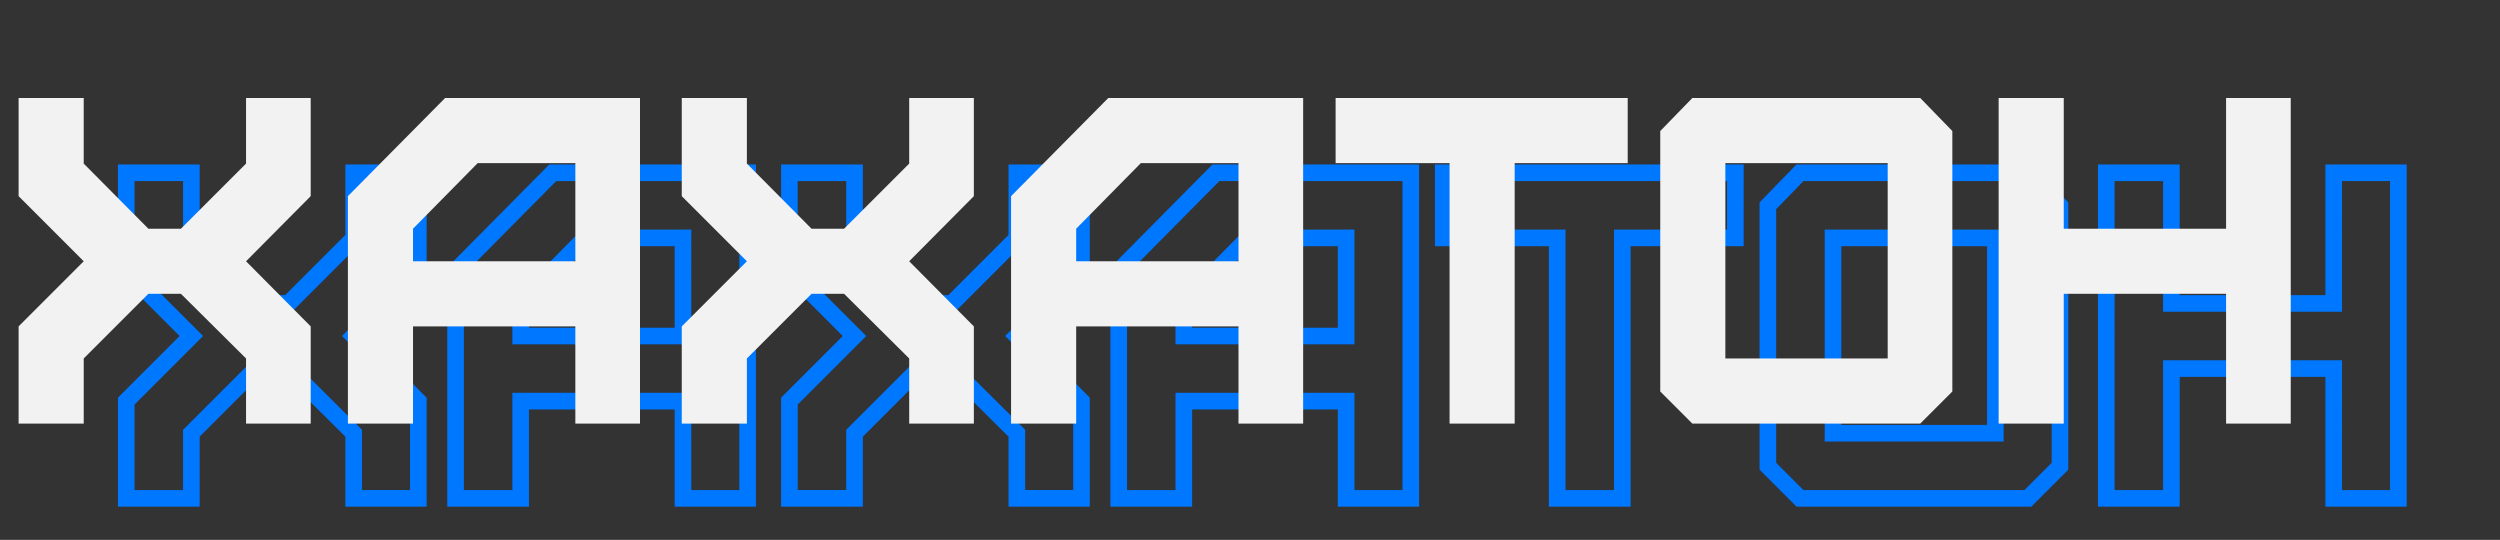
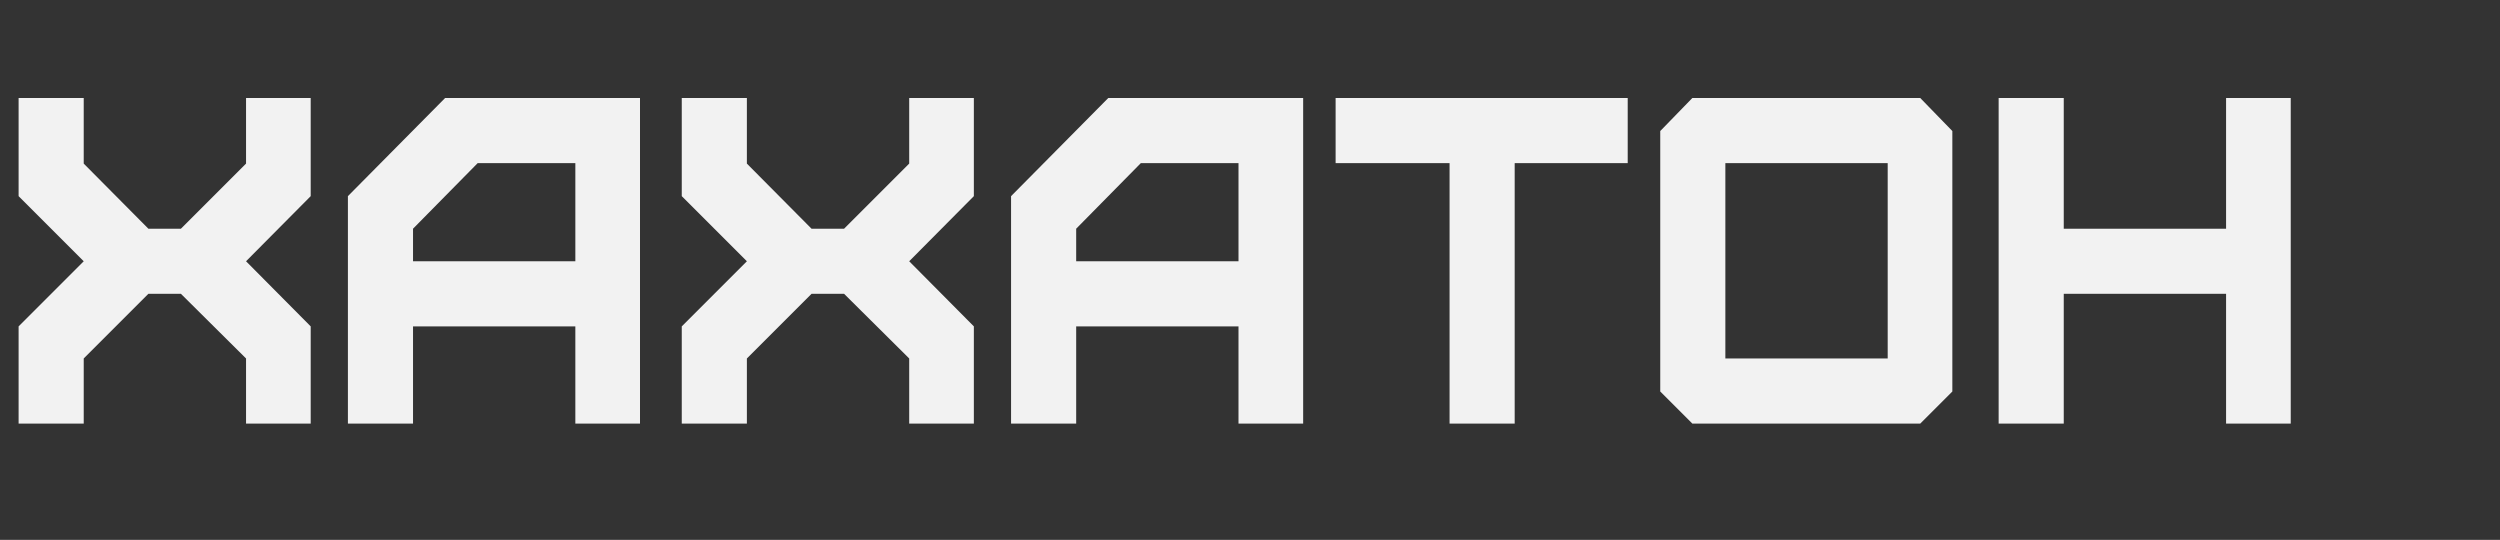
<svg xmlns="http://www.w3.org/2000/svg" width="301" height="65" fill="none">
  <rect width="100%" height="100%" fill="#333333" stroke="none" />
-   <path d="M23.04 60v1h1v-1h-1Zm0-7.84-.707-.707-.293.293v.414h1Zm7.784-7.784v-1h-.414l-.293.293.707.707Zm3.92 0 .705-.71-.293-.29h-.412v1Zm7.84 7.784h1v-.416l-.295-.294-.705.71Zm0 7.84h-1v1h1v-1Zm7.784 0v1h1v-1h-1Zm0-11.704h1v-.412l-.29-.293-.71.705Zm-7.784-7.84-.71-.705-.699.705.7.705.71-.705Zm7.784-7.84.71.705.29-.293v-.412h-1Zm0-11.816h1v-1h-1v1Zm-7.784 0v-1h-1v1h1Zm0 7.896.707.707.293-.293v-.414h-1Zm-7.84 7.84v1h.414l.293-.293-.707-.707Zm-3.92 0-.71.705.294.295h.416v-1Zm-7.784-7.84h-1v.412l.29.293.71-.705Zm0-7.896h1v-1h-1v1Zm-7.84 0v-1h-1v1h1Zm0 11.816h-1v.414l.293.293.707-.707Zm7.84 7.84.707.707.707-.707-.707-.707-.707.707Zm-7.84 7.84-.707-.707-.293.293v.414h1ZM15.2 60h-1v1h1v-1Zm8.84 0v-7.84h-2V60h2Zm-.293-7.133 7.784-7.784-1.414-1.414-7.784 7.784 1.414 1.414Zm7.077-7.491h3.92v-2h-3.92v2Zm3.216-.29 7.84 7.784 1.409-1.42-7.84-7.784-1.41 1.42Zm7.544 7.074V60h2v-7.84h-2Zm1 8.84h7.784v-2h-7.784v2Zm8.784-1V48.296h-2V60h2Zm-.29-12.409-7.784-7.84-1.42 1.41L49.66 49l1.419-1.41Zm-7.784-6.43 7.784-7.84-1.42-1.41-7.783 7.84 1.419 1.41Zm8.074-8.545V20.8h-2v11.816h2Zm-1-12.816h-7.784v2h7.784v-2Zm-8.784 1v7.896h2V20.8h-2Zm.293 7.189-7.84 7.84 1.414 1.414 7.84-7.84-1.414-1.414Zm-7.133 7.547h-3.92v2h3.92v-2Zm-3.21.295-7.784-7.84-1.42 1.41 7.785 7.84 1.419-1.41Zm-7.494-7.135V20.8h-2v7.896h2Zm-1-8.896H15.2v2h7.84v-2Zm-8.84 1v11.816h2V20.8h-2Zm.293 12.523 7.84 7.84 1.414-1.414-7.84-7.84-1.414 1.414Zm7.84 6.426-7.84 7.84 1.414 1.414 7.84-7.84-1.414-1.414ZM14.2 48.296V60h2V48.296h-2ZM15.2 61h7.84v-2H15.2v2ZM62.69 40.456h-1v1h1v-1Zm0-3.92-.712-.702-.288.292v.41h1Zm7.784-7.896v-1h-.419l-.294.298.713.702Zm11.76 0h1v-1h-1v1Zm0 11.816v1h1v-1h-1ZM62.689 60v1h1v-1h-1Zm0-11.704v-1h-1v1h1Zm19.544 0h1v-1h-1v1Zm0 11.704h-1v1h1v-1Zm7.784 0v1h1v-1h-1Zm0-39.2h1v-1h-1v1Zm-23.464 0v-1h-.417l-.294.296.71.704ZM54.849 32.616l-.71-.704-.29.293v.411h1Zm0 27.384h-1v1h1v-1Zm8.84-19.544v-3.92h-2v3.92h2Zm-.288-3.218 7.784-7.896-1.425-1.404-7.784 7.896 1.425 1.404Zm7.072-7.598h11.76v-2h-11.76v2Zm10.76-1v11.816h2V28.64h-2Zm1 10.816H62.689v2h19.544v-2ZM63.689 60V48.296h-2V60h2Zm-1-10.704h19.544v-2H62.689v2Zm18.544-1V60h2V48.296h-2Zm1 12.704h7.784v-2h-7.784v2Zm8.784-1V20.8h-2V60h2Zm-1-40.2H66.553v2h23.464v-2Zm-24.175.296L54.138 31.912l1.421 1.408 11.704-11.816-1.42-1.408ZM53.85 32.616V60h2V32.616h-2Zm1 28.384h7.84v-2h-7.84v2Zm48.035-1v1h1v-1h-1Zm0-7.84-.707-.707-.293.293v.414h1Zm7.784-7.784v-1h-.414l-.293.293.707.707Zm3.92 0 .705-.71-.293-.29h-.412v1Zm7.84 7.784h1v-.416l-.295-.294-.705.71Zm0 7.84h-1v1h1v-1Zm7.784 0v1h1v-1h-1Zm0-11.704h1v-.412l-.29-.293-.71.705Zm-7.784-7.84-.71-.705-.699.705.699.705.71-.705Zm7.784-7.84.71.705.29-.293v-.412h-1Zm0-11.816h1v-1h-1v1Zm-7.784 0v-1h-1v1h1Zm0 7.896.707.707.293-.293v-.414h-1Zm-7.84 7.84v1h.414l.293-.293-.707-.707Zm-3.92 0-.71.705.294.295h.416v-1Zm-7.784-7.84h-1v.412l.29.293.71-.705Zm0-7.896h1v-1h-1v1Zm-7.84 0v-1h-1v1h1Zm0 11.816h-1v.414l.293.293.707-.707Zm7.84 7.84.707.707.707-.707-.707-.707-.707.707Zm-7.84 7.84-.707-.707-.293.293v.414h1Zm0 11.704h-1v1h1v-1Zm8.84 0v-7.84h-2V60h2Zm-.293-7.133 7.784-7.784-1.414-1.414-7.784 7.784 1.414 1.414Zm7.077-7.491h3.92v-2h-3.92v2Zm3.215-.29 7.84 7.784 1.41-1.42-7.84-7.784-1.41 1.42Zm7.545 7.074V60h2v-7.84h-2Zm1 8.84h7.784v-2h-7.784v2Zm8.784-1V48.296h-2V60h2Zm-.29-12.409-7.784-7.84-1.42 1.41 7.784 7.84 1.42-1.41Zm-7.784-6.43 7.784-7.84-1.42-1.41-7.784 7.84 1.42 1.41Zm8.074-8.545V20.8h-2v11.816h2Zm-1-12.816h-7.784v2h7.784v-2Zm-8.784 1v7.896h2V20.8h-2Zm.293 7.189-7.84 7.84 1.414 1.414 7.84-7.84-1.414-1.414Zm-7.133 7.547h-3.92v2h3.92v-2Zm-3.21.295-7.784-7.84-1.42 1.41 7.784 7.84 1.42-1.41Zm-7.494-7.135V20.8h-2v7.896h2Zm-1-8.896h-7.84v2h7.84v-2Zm-8.84 1v11.816h2V20.8h-2Zm.293 12.523 7.84 7.84 1.414-1.414-7.84-7.84-1.414 1.414Zm7.84 6.426-7.84 7.84 1.414 1.414 7.84-7.84-1.414-1.414Zm-8.133 8.547V60h2V48.296h-2Zm1 12.704h7.84v-2h-7.84v2Zm47.488-20.544h-1v1h1v-1Zm0-3.92-.712-.702-.288.292v.41h1Zm7.784-7.896v-1h-.418l-.294.298.712.702Zm11.76 0h1v-1h-1v1Zm0 11.816v1h1v-1h-1ZM142.532 60v1h1v-1h-1Zm0-11.704v-1h-1v1h1Zm19.544 0h1v-1h-1v1Zm0 11.704h-1v1h1v-1Zm7.784 0v1h1v-1h-1Zm0-39.2h1v-1h-1v1Zm-23.464 0v-1h-.417l-.293.296.71.704Zm-11.704 11.816-.71-.704-.29.293v.411h1Zm0 27.384h-1v1h1v-1Zm8.84-19.544v-3.92h-2v3.92h2Zm-.287-3.218 7.784-7.896-1.425-1.404-7.784 7.896 1.425 1.404Zm7.071-7.598h11.76v-2h-11.76v2Zm10.76-1v11.816h2V28.64h-2Zm1 10.816h-19.544v2h19.544v-2ZM143.532 60V48.296h-2V60h2Zm-1-10.704h19.544v-2h-19.544v2Zm18.544-1V60h2V48.296h-2Zm1 12.704h7.784v-2h-7.784v2Zm8.784-1V20.8h-2V60h2Zm-1-40.2h-23.464v2h23.464v-2Zm-24.174.296-11.704 11.816 1.421 1.408 11.704-11.816-1.421-1.408Zm-11.994 12.52V60h2V32.616h-2Zm1 28.384h7.84v-2h-7.84v2Zm60.636-1v1h1v-1h-1Zm0-31.36v-1h-1v1h1Zm13.608 0v1h1v-1h-1Zm0-7.84h1v-1h-1v1Zm-35.168 0v-1h-1v1h1Zm0 7.84h-1v1h1v-1Zm13.72 0h1v-1h-1v1Zm0 31.36h-1v1h1v-1Zm8.84 0V28.64h-2V60h2Zm-1-30.36h13.608v-2h-13.608v2Zm14.608-1V20.8h-2v7.84h2Zm-1-8.84h-35.168v2h35.168v-2Zm-36.168 1v7.84h2V20.8h-2Zm1 8.84h13.72v-2h-13.72v2Zm12.72-1V60h2V28.64h-2Zm1 32.36h7.84v-2h-7.84v2Zm33.206-8.84h-1v1h1v-1Zm0-23.52v-1h-1v1h1Zm19.544 0h1v-1h-1v1Zm0 23.52v1h1v-1h-1Zm3.92 7.84v1h.414l.293-.293-.707-.707Zm3.864-3.864.707.707.293-.293v-.414h-1Zm0-31.36h1v-.406l-.283-.29-.717.696Zm-3.864-3.976.717-.697-.294-.303h-.423v1Zm-27.44 0v-1h-.423l-.294.303.717.697Zm-3.864 3.976-.717-.697-.283.291v.406h1Zm0 31.36h-1v.414l.293.293.707-.707ZM216.718 60l-.707.707.293.293h.414v-1Zm4.976-7.84V28.64h-2v23.52h2Zm-1-22.52h19.544v-2h-19.544v2Zm18.544-1v23.52h2V28.64h-2Zm1 22.52h-19.544v2h19.544v-2Zm4.627 9.547 3.864-3.864-1.414-1.414-3.864 3.864 1.414 1.414Zm4.157-4.571v-31.36h-2v31.36h2Zm-.283-32.057-3.864-3.976-1.434 1.394 3.864 3.976 1.434-1.394Zm-4.581-4.279h-27.44v2h27.44v-2Zm-28.157.303-3.864 3.976 1.434 1.394 3.864-3.976-1.434-1.394Zm-4.147 4.673v31.36h2v-31.36h-2Zm.293 32.067 3.864 3.864 1.414-1.414-3.864-3.864-1.414 1.414ZM216.718 61h27.44v-2h-27.44v2Zm44.718-1v1h1v-1h-1Zm0-15.624v-1h-1v1h1Zm19.544 0h1v-1h-1v1Zm0 15.624h-1v1h1v-1Zm7.784 0v1h1v-1h-1Zm0-39.2h1v-1h-1v1Zm-7.784 0v-1h-1v1h1Zm0 15.736v1h1v-1h-1Zm-19.544 0h-1v1h1v-1Zm0-15.736h1v-1h-1v1Zm-7.84 0v-1h-1v1h1Zm0 39.2h-1v1h1v-1Zm8.84 0V44.376h-2V60h2Zm-1-14.624h19.544v-2h-19.544v2Zm18.544-1V60h2V44.376h-2Zm1 16.624h7.784v-2h-7.784v2Zm8.784-1V20.8h-2V60h2Zm-1-40.2h-7.784v2h7.784v-2Zm-8.784 1v15.736h2V20.8h-2Zm1 14.736h-19.544v2h19.544v-2Zm-18.544 1V20.8h-2v15.736h2Zm-1-16.736h-7.84v2h7.84v-2Zm-8.84 1V60h2V20.8h-2Zm1 40.2h7.84v-2h-7.84v2Z" fill="#07F" />
  <path d="M10.08 51v-7.84l7.784-7.784h3.92l7.84 7.784V51h7.784V39.296l-7.784-7.84 7.784-7.84V11.8h-7.784v7.896l-7.84 7.84h-3.92l-7.784-7.84V11.8H2.24v11.816l7.84 7.84-7.84 7.84V51h7.84Zm39.648-19.544v-3.92l7.784-7.896h11.76v11.816H49.728Zm0 19.544V39.296h19.544V51h7.784V11.8H53.592L41.888 23.616V51h7.84Zm40.196 0v-7.84l7.784-7.784h3.92l7.84 7.784V51h7.784V39.296l-7.784-7.84 7.784-7.84V11.8h-7.784v7.896l-7.84 7.84h-3.92l-7.784-7.84V11.8h-7.84v11.816l7.84 7.84-7.84 7.84V51h7.84Zm39.648-19.544v-3.92l7.784-7.896h11.76v11.816h-19.544Zm0 19.544V39.296h19.544V51h7.784V11.8h-23.464l-11.704 11.816V51h7.84Zm52.796 0V19.64h13.608V11.8h-35.168v7.84h13.72V51h7.84Zm25.366-7.84V19.64h19.544v23.52h-19.544ZM231.198 51l3.864-3.864v-31.36l-3.864-3.976h-27.44l-3.864 3.976v31.36L203.758 51h27.44Zm17.278 0V35.376h19.544V51h7.784V11.8h-7.784v15.736h-19.544V11.8h-7.84V51h7.84Z" fill="#F2F2F2" />
</svg>